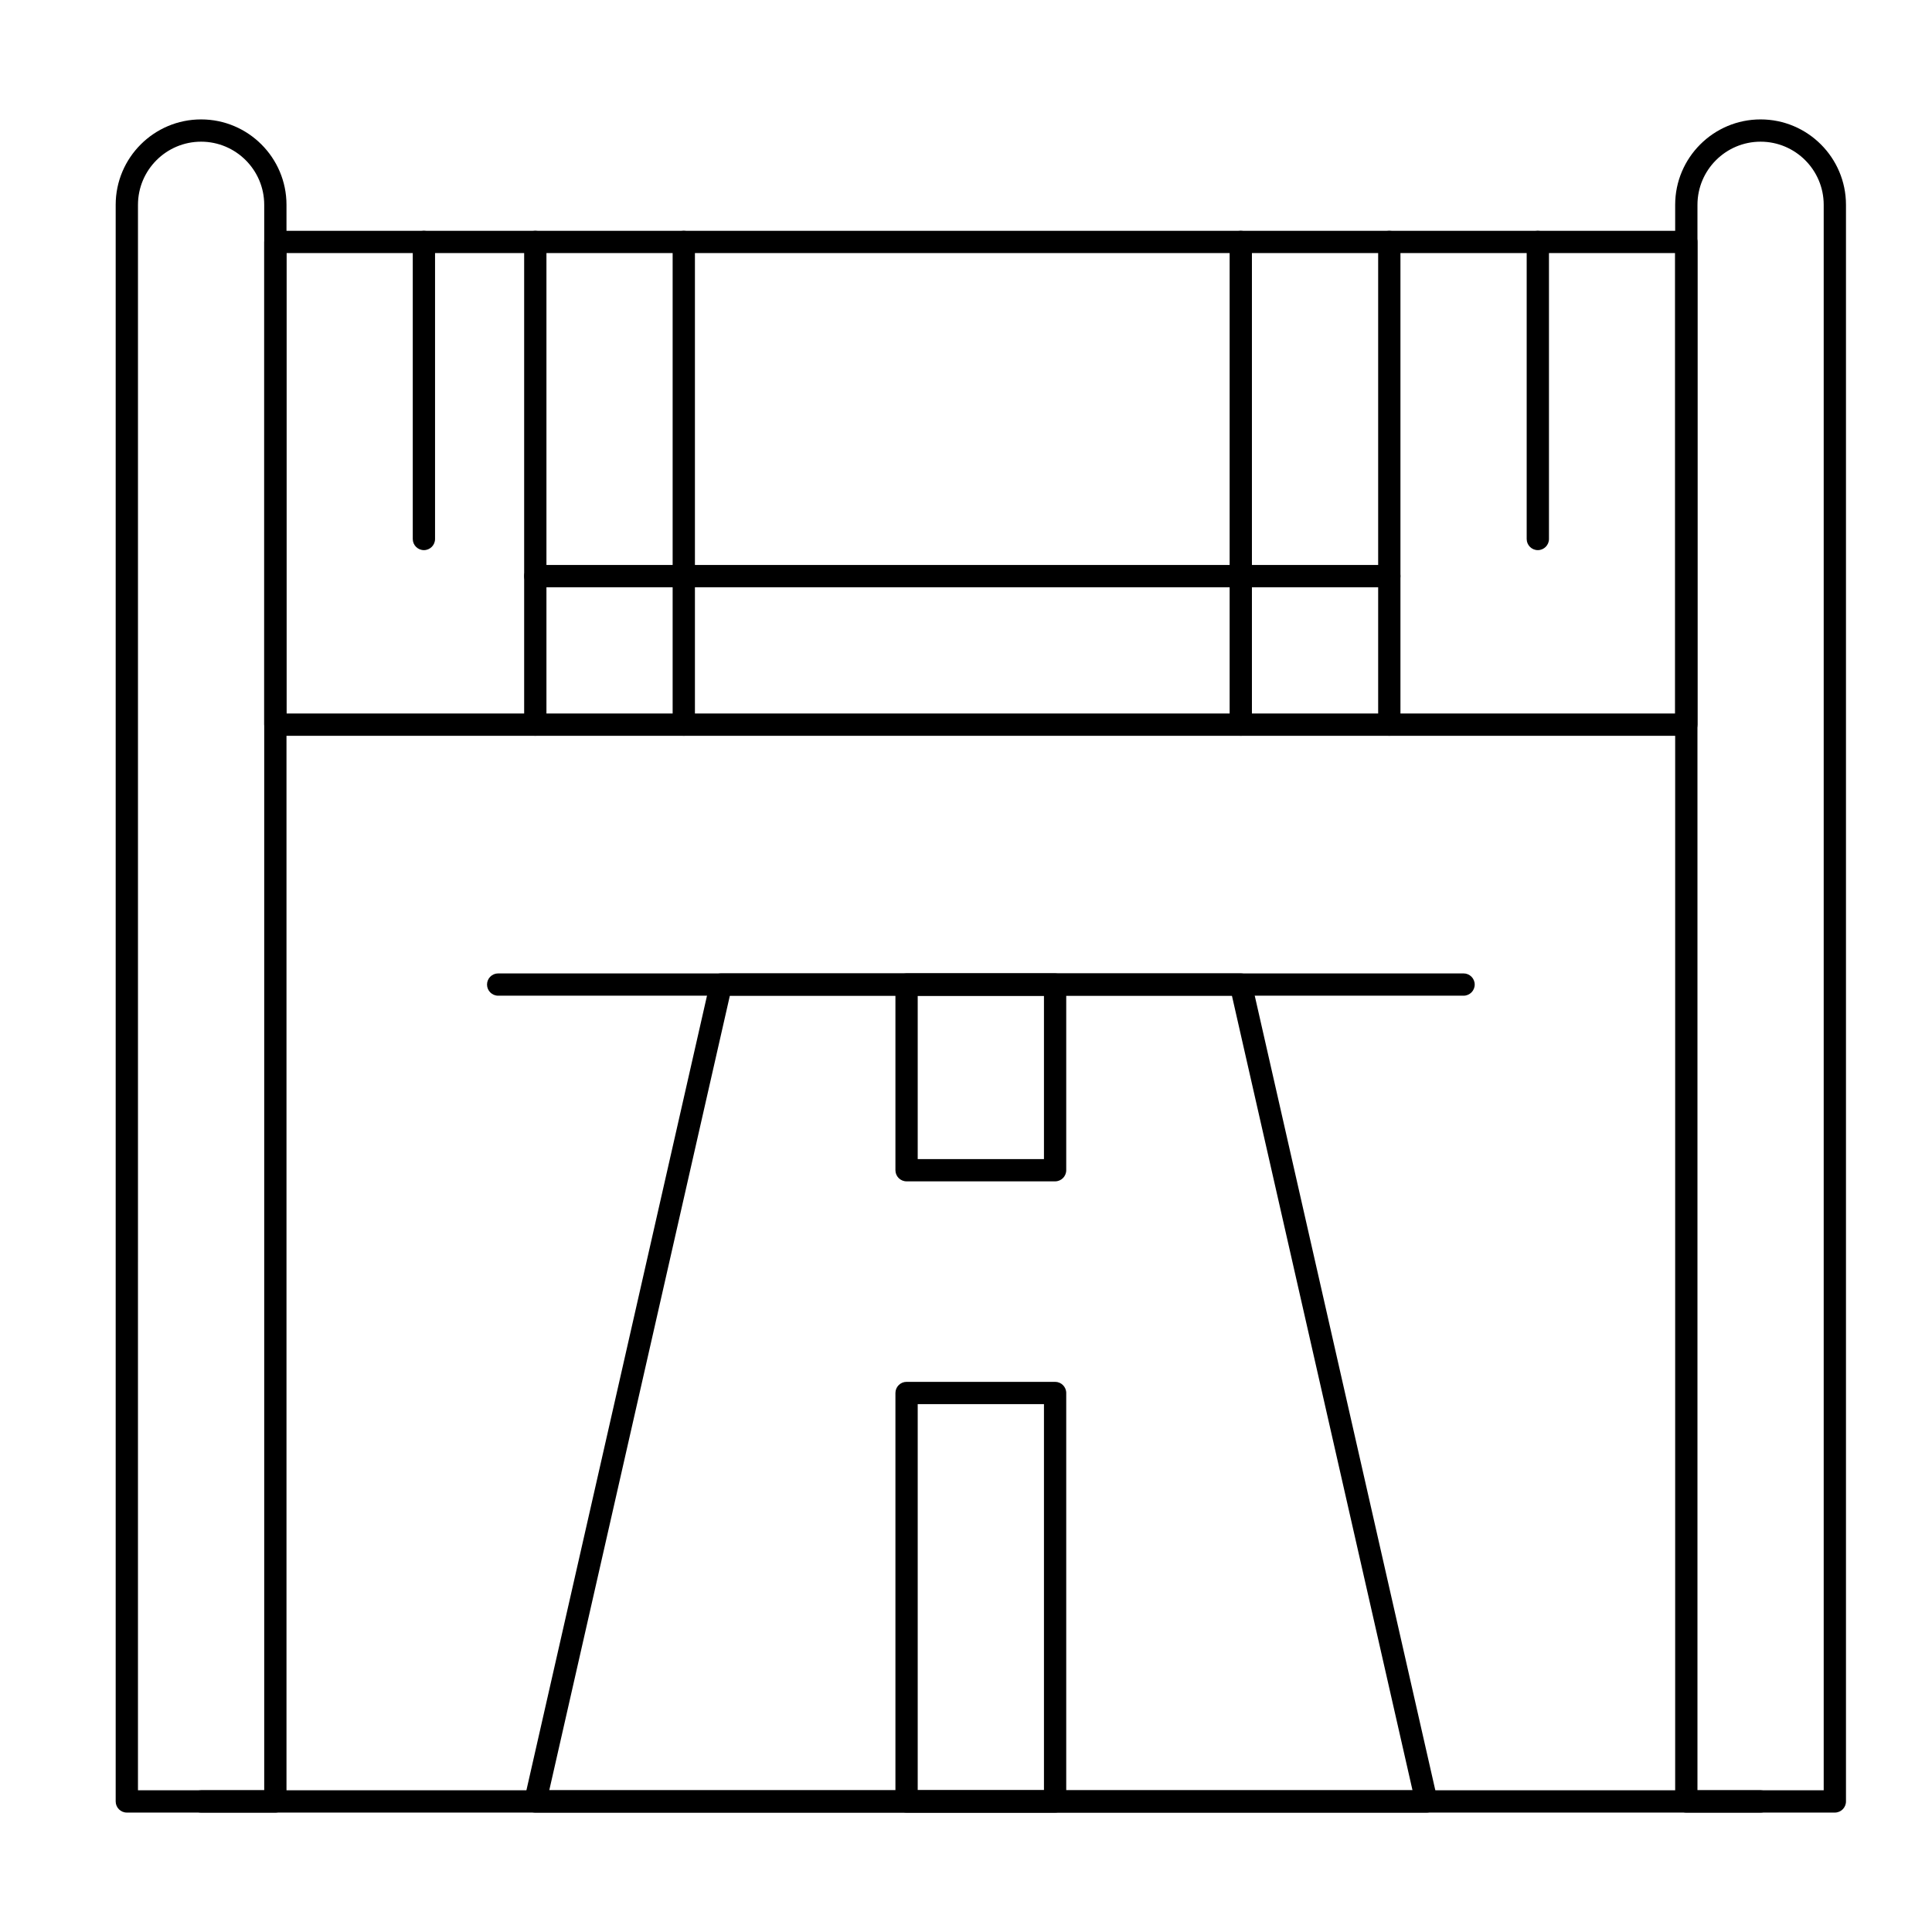
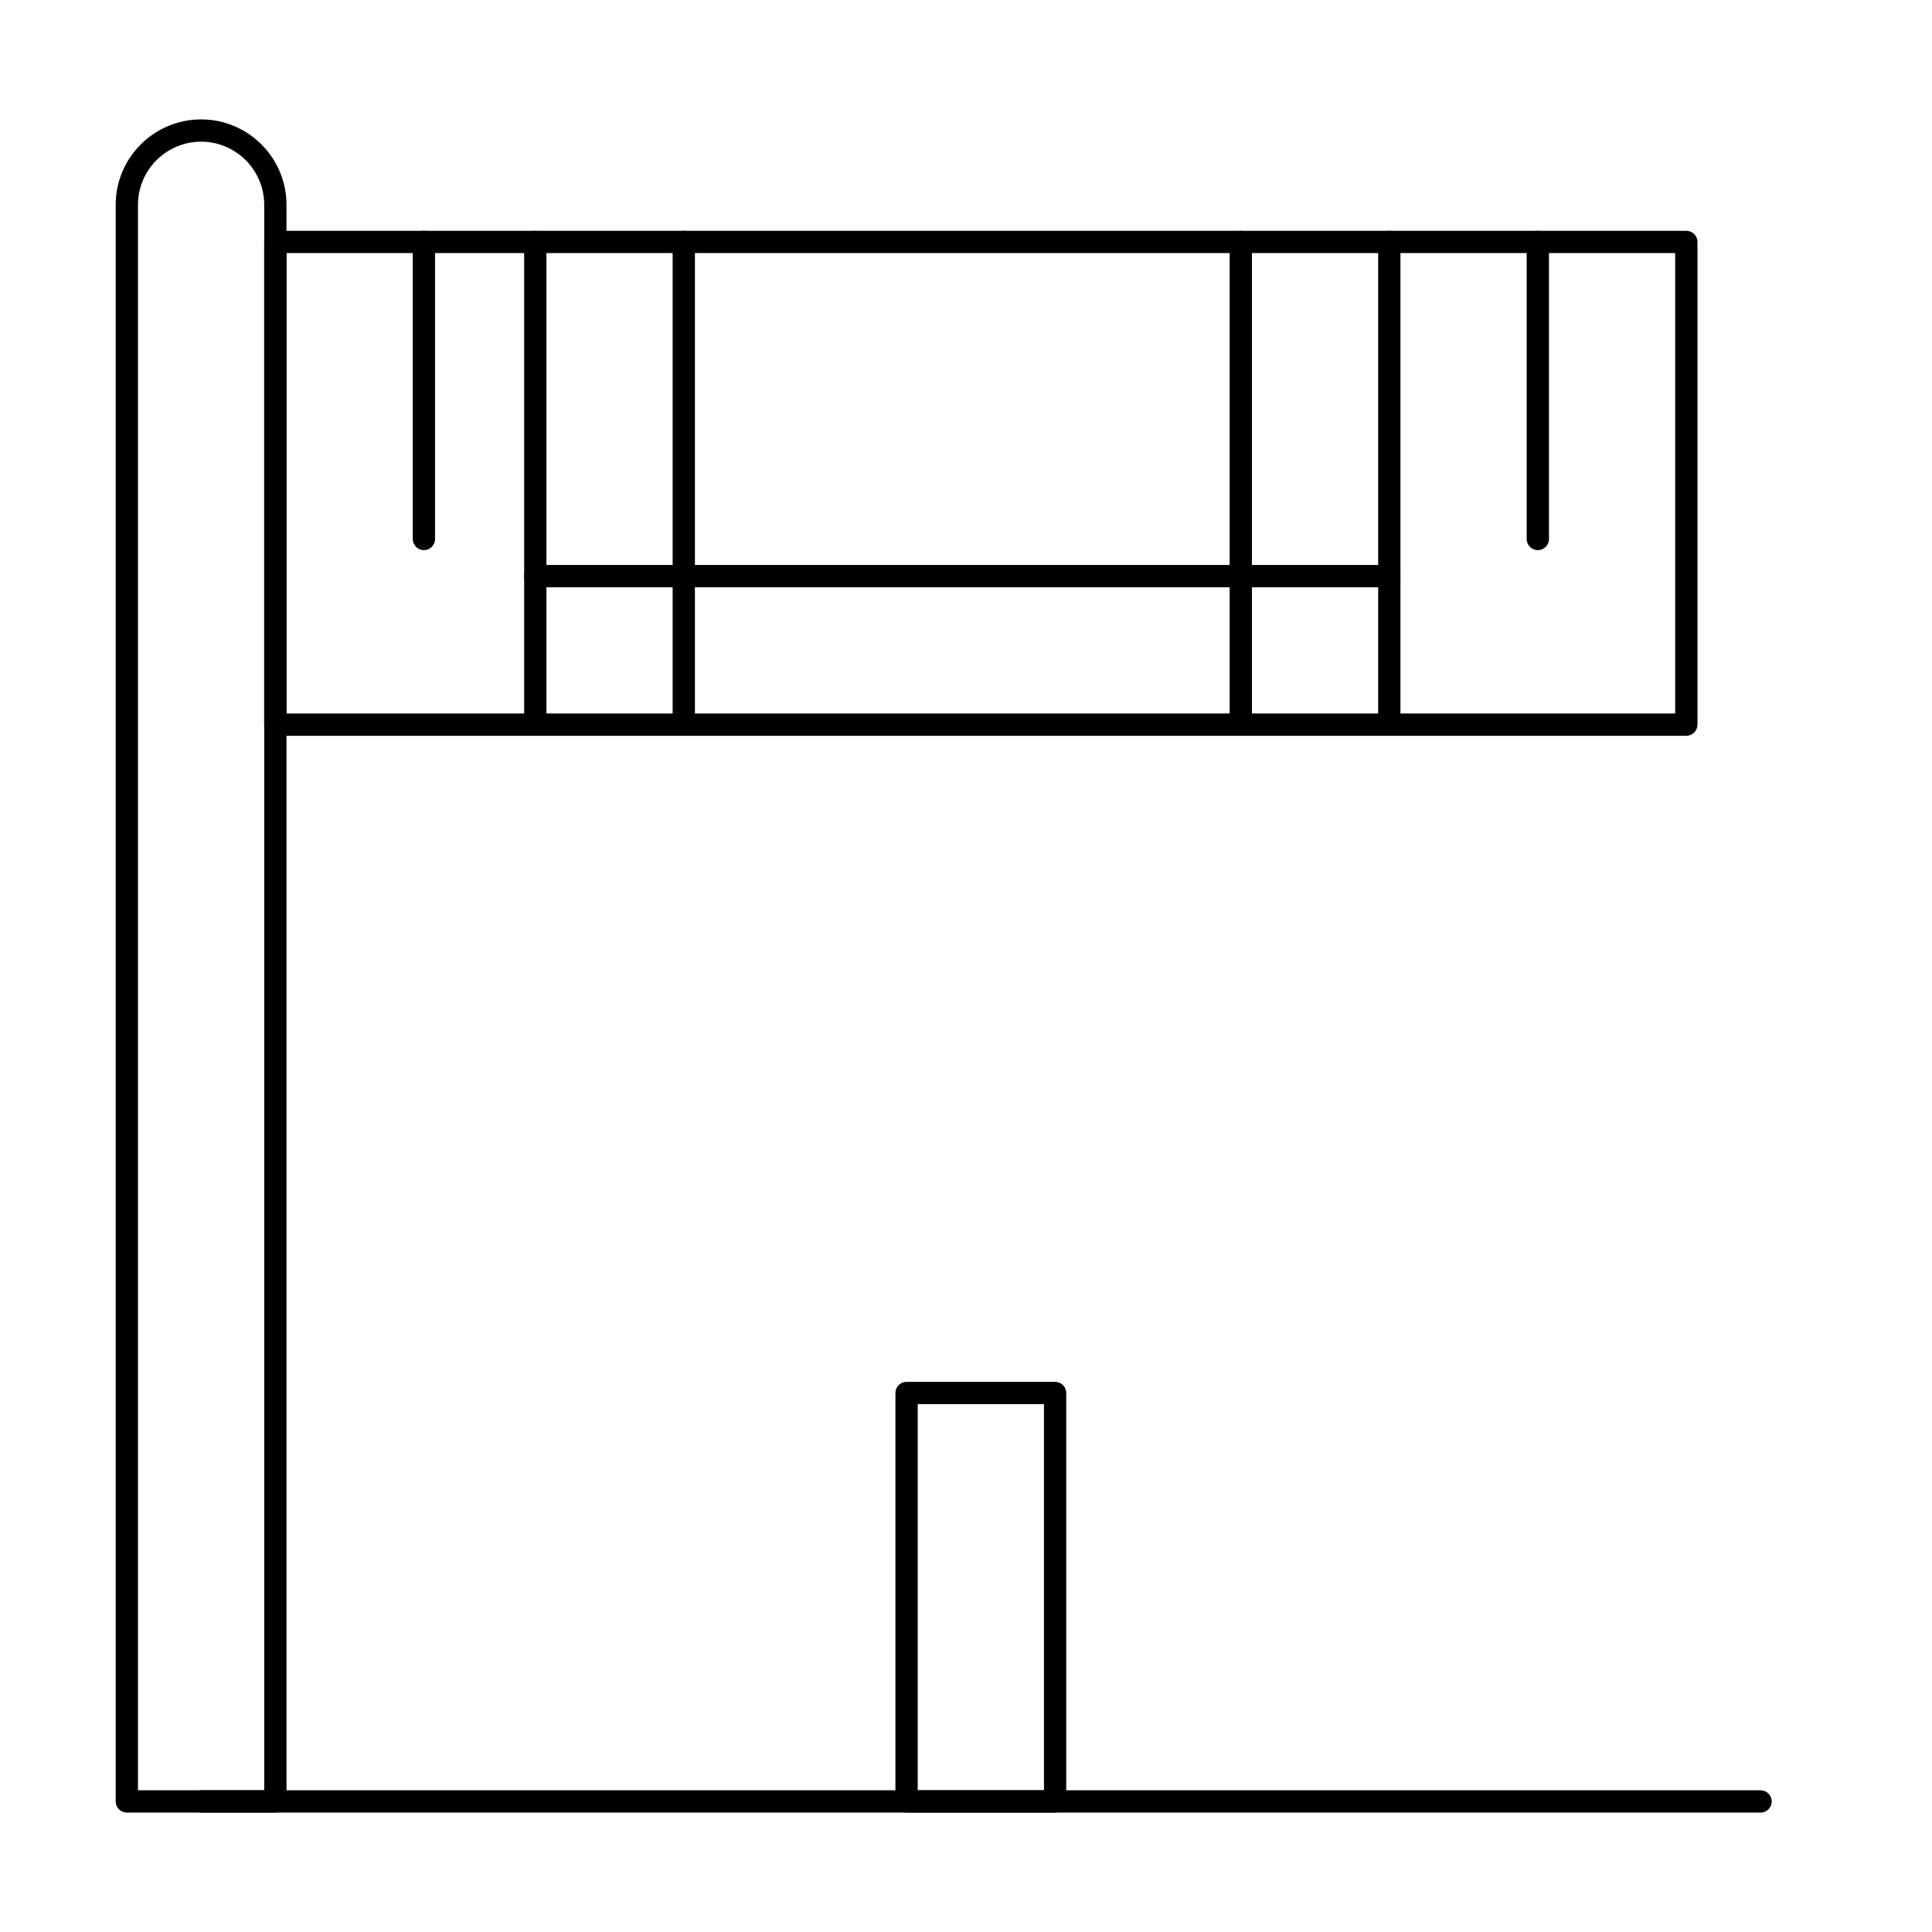
<svg xmlns="http://www.w3.org/2000/svg" fill="#000000" width="800px" height="800px" version="1.1" viewBox="144 144 512 512">
  <g>
    <path d="m216.97 624.35h-39.359c-1.629 0-2.953-1.32-2.953-2.953v-423.12c0-12.48 10.152-22.633 22.633-22.633s22.633 10.152 22.633 22.633v423.12c0 1.633-1.32 2.953-2.953 2.953zm-36.406-5.906h33.457v-420.17c0-9.223-7.504-16.727-16.727-16.727s-16.727 7.504-16.727 16.727z" />
-     <path d="m630.25 624.35h-39.359c-1.629 0-2.953-1.32-2.953-2.953v-423.12c0-12.48 10.152-22.633 22.633-22.633s22.633 10.152 22.633 22.633v423.12c0 1.633-1.32 2.953-2.953 2.953zm-36.406-5.906h33.457v-420.17c0-9.223-7.504-16.727-16.727-16.727s-16.727 7.504-16.727 16.727z" />
    <path d="m590.89 338.99h-373.92c-1.629 0-2.953-1.32-2.953-2.953l0.004-127.92c0-1.629 1.32-2.953 2.953-2.953h373.92c1.629 0 2.953 1.32 2.953 2.953v127.92c-0.004 1.629-1.324 2.953-2.957 2.953zm-370.97-5.906h368.02v-122.02h-368.02z" />
    <path d="m551.54 289.79c-1.629 0-2.953-1.32-2.953-2.953v-78.719c0-1.629 1.32-2.953 2.953-2.953 1.629 0 2.953 1.32 2.953 2.953v78.719c0 1.633-1.324 2.953-2.953 2.953z" />
    <path d="m512.18 338.99c-1.629 0-2.953-1.32-2.953-2.953v-127.92c0-1.629 1.32-2.953 2.953-2.953 1.629 0 2.953 1.32 2.953 2.953v127.92c-0.004 1.629-1.324 2.953-2.953 2.953z" />
    <path d="m472.82 338.99c-1.629 0-2.953-1.32-2.953-2.953v-127.92c0-1.629 1.32-2.953 2.953-2.953 1.629 0 2.953 1.32 2.953 2.953v127.92c-0.004 1.629-1.324 2.953-2.953 2.953z" />
    <path d="m285.86 338.99c-1.629 0-2.953-1.32-2.953-2.953v-127.92c0-1.629 1.32-2.953 2.953-2.953 1.629 0 2.953 1.32 2.953 2.953v127.92c-0.004 1.629-1.324 2.953-2.953 2.953z" />
    <path d="m325.21 338.99c-1.629 0-2.953-1.32-2.953-2.953v-127.92c0-1.629 1.32-2.953 2.953-2.953 1.629 0 2.953 1.32 2.953 2.953v127.92c0 1.629-1.324 2.953-2.953 2.953z" />
    <path d="m256.34 289.79c-1.629 0-2.953-1.32-2.953-2.953v-78.719c0-1.629 1.32-2.953 2.953-2.953 1.629 0 2.953 1.32 2.953 2.953v78.719c-0.004 1.633-1.324 2.953-2.953 2.953z" />
    <path d="m610.57 624.35h-413.28c-1.629 0-2.953-1.32-2.953-2.953 0-1.629 1.32-2.953 2.953-2.953h413.28c1.629 0 2.953 1.32 2.953 2.953 0 1.633-1.32 2.953-2.953 2.953z" />
-     <path d="m531.86 407.87h-255.84c-1.629 0-2.953-1.32-2.953-2.953 0-1.629 1.32-2.953 2.953-2.953h255.84c1.629 0 2.953 1.32 2.953 2.953 0 1.633-1.324 2.953-2.953 2.953z" />
-     <path d="m522.04 624.35h-0.02-236.16c-0.898 0-1.746-0.41-2.309-1.109-0.559-0.703-0.77-1.621-0.57-2.496l49.199-216.48c0.305-1.344 1.5-2.301 2.879-2.301h137.76c1.379 0 2.574 0.953 2.879 2.297l49.125 216.15c0.109 0.309 0.168 0.641 0.168 0.984 0 1.637-1.324 2.957-2.953 2.957zm-232.48-5.906h228.77l-47.859-210.58-133.05 0.004z" />
-     <path d="m423.61 457.07h-39.359c-1.629 0-2.953-1.32-2.953-2.953v-49.199c0-1.629 1.32-2.953 2.953-2.953h39.359c1.629 0 2.953 1.32 2.953 2.953v49.199c0 1.633-1.32 2.953-2.953 2.953zm-36.406-5.902h33.457v-43.297h-33.457z" />
    <path d="m423.61 624.35h-39.359c-1.629 0-2.953-1.32-2.953-2.953v-108.24c0-1.629 1.32-2.953 2.953-2.953h39.359c1.629 0 2.953 1.32 2.953 2.953v108.24c0 1.629-1.32 2.949-2.953 2.949zm-36.406-5.906h33.457v-102.34h-33.457z" />
    <path d="m512.18 299.63h-226.32c-1.629 0-2.953-1.32-2.953-2.953 0-1.629 1.32-2.953 2.953-2.953h226.32c1.629 0 2.953 1.32 2.953 2.953-0.004 1.633-1.324 2.953-2.953 2.953z" />
  </g>
</svg>